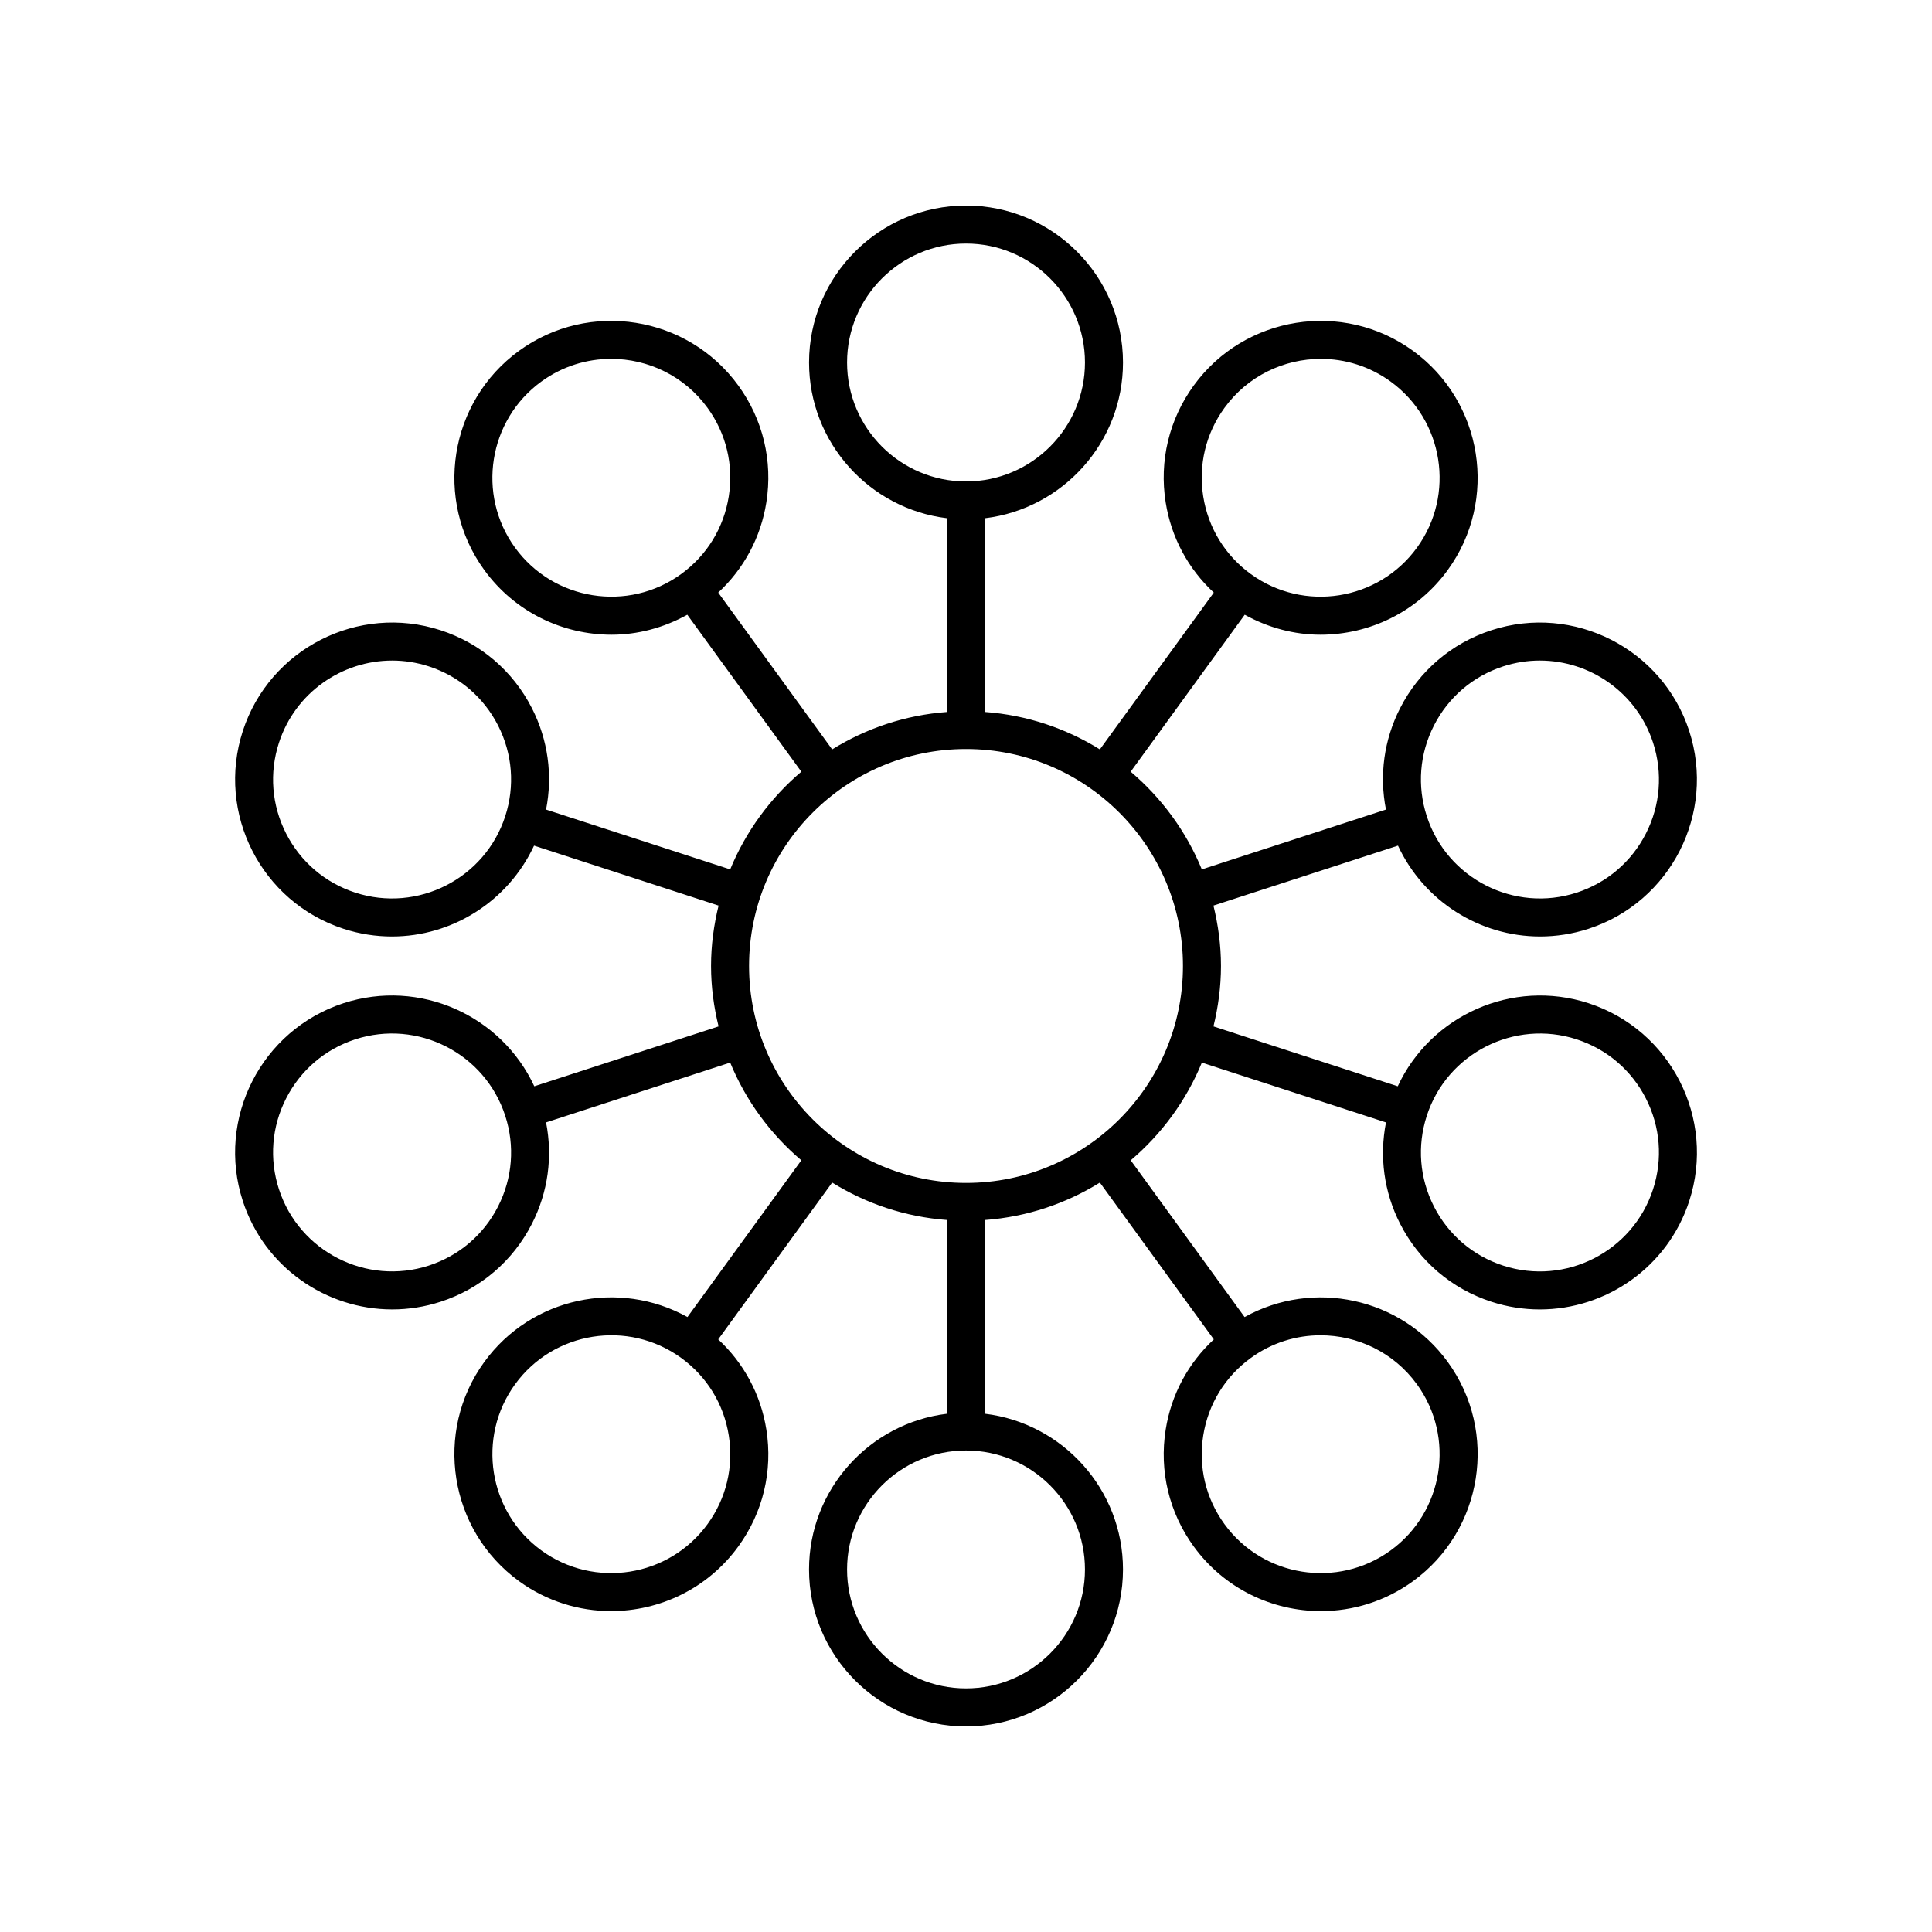
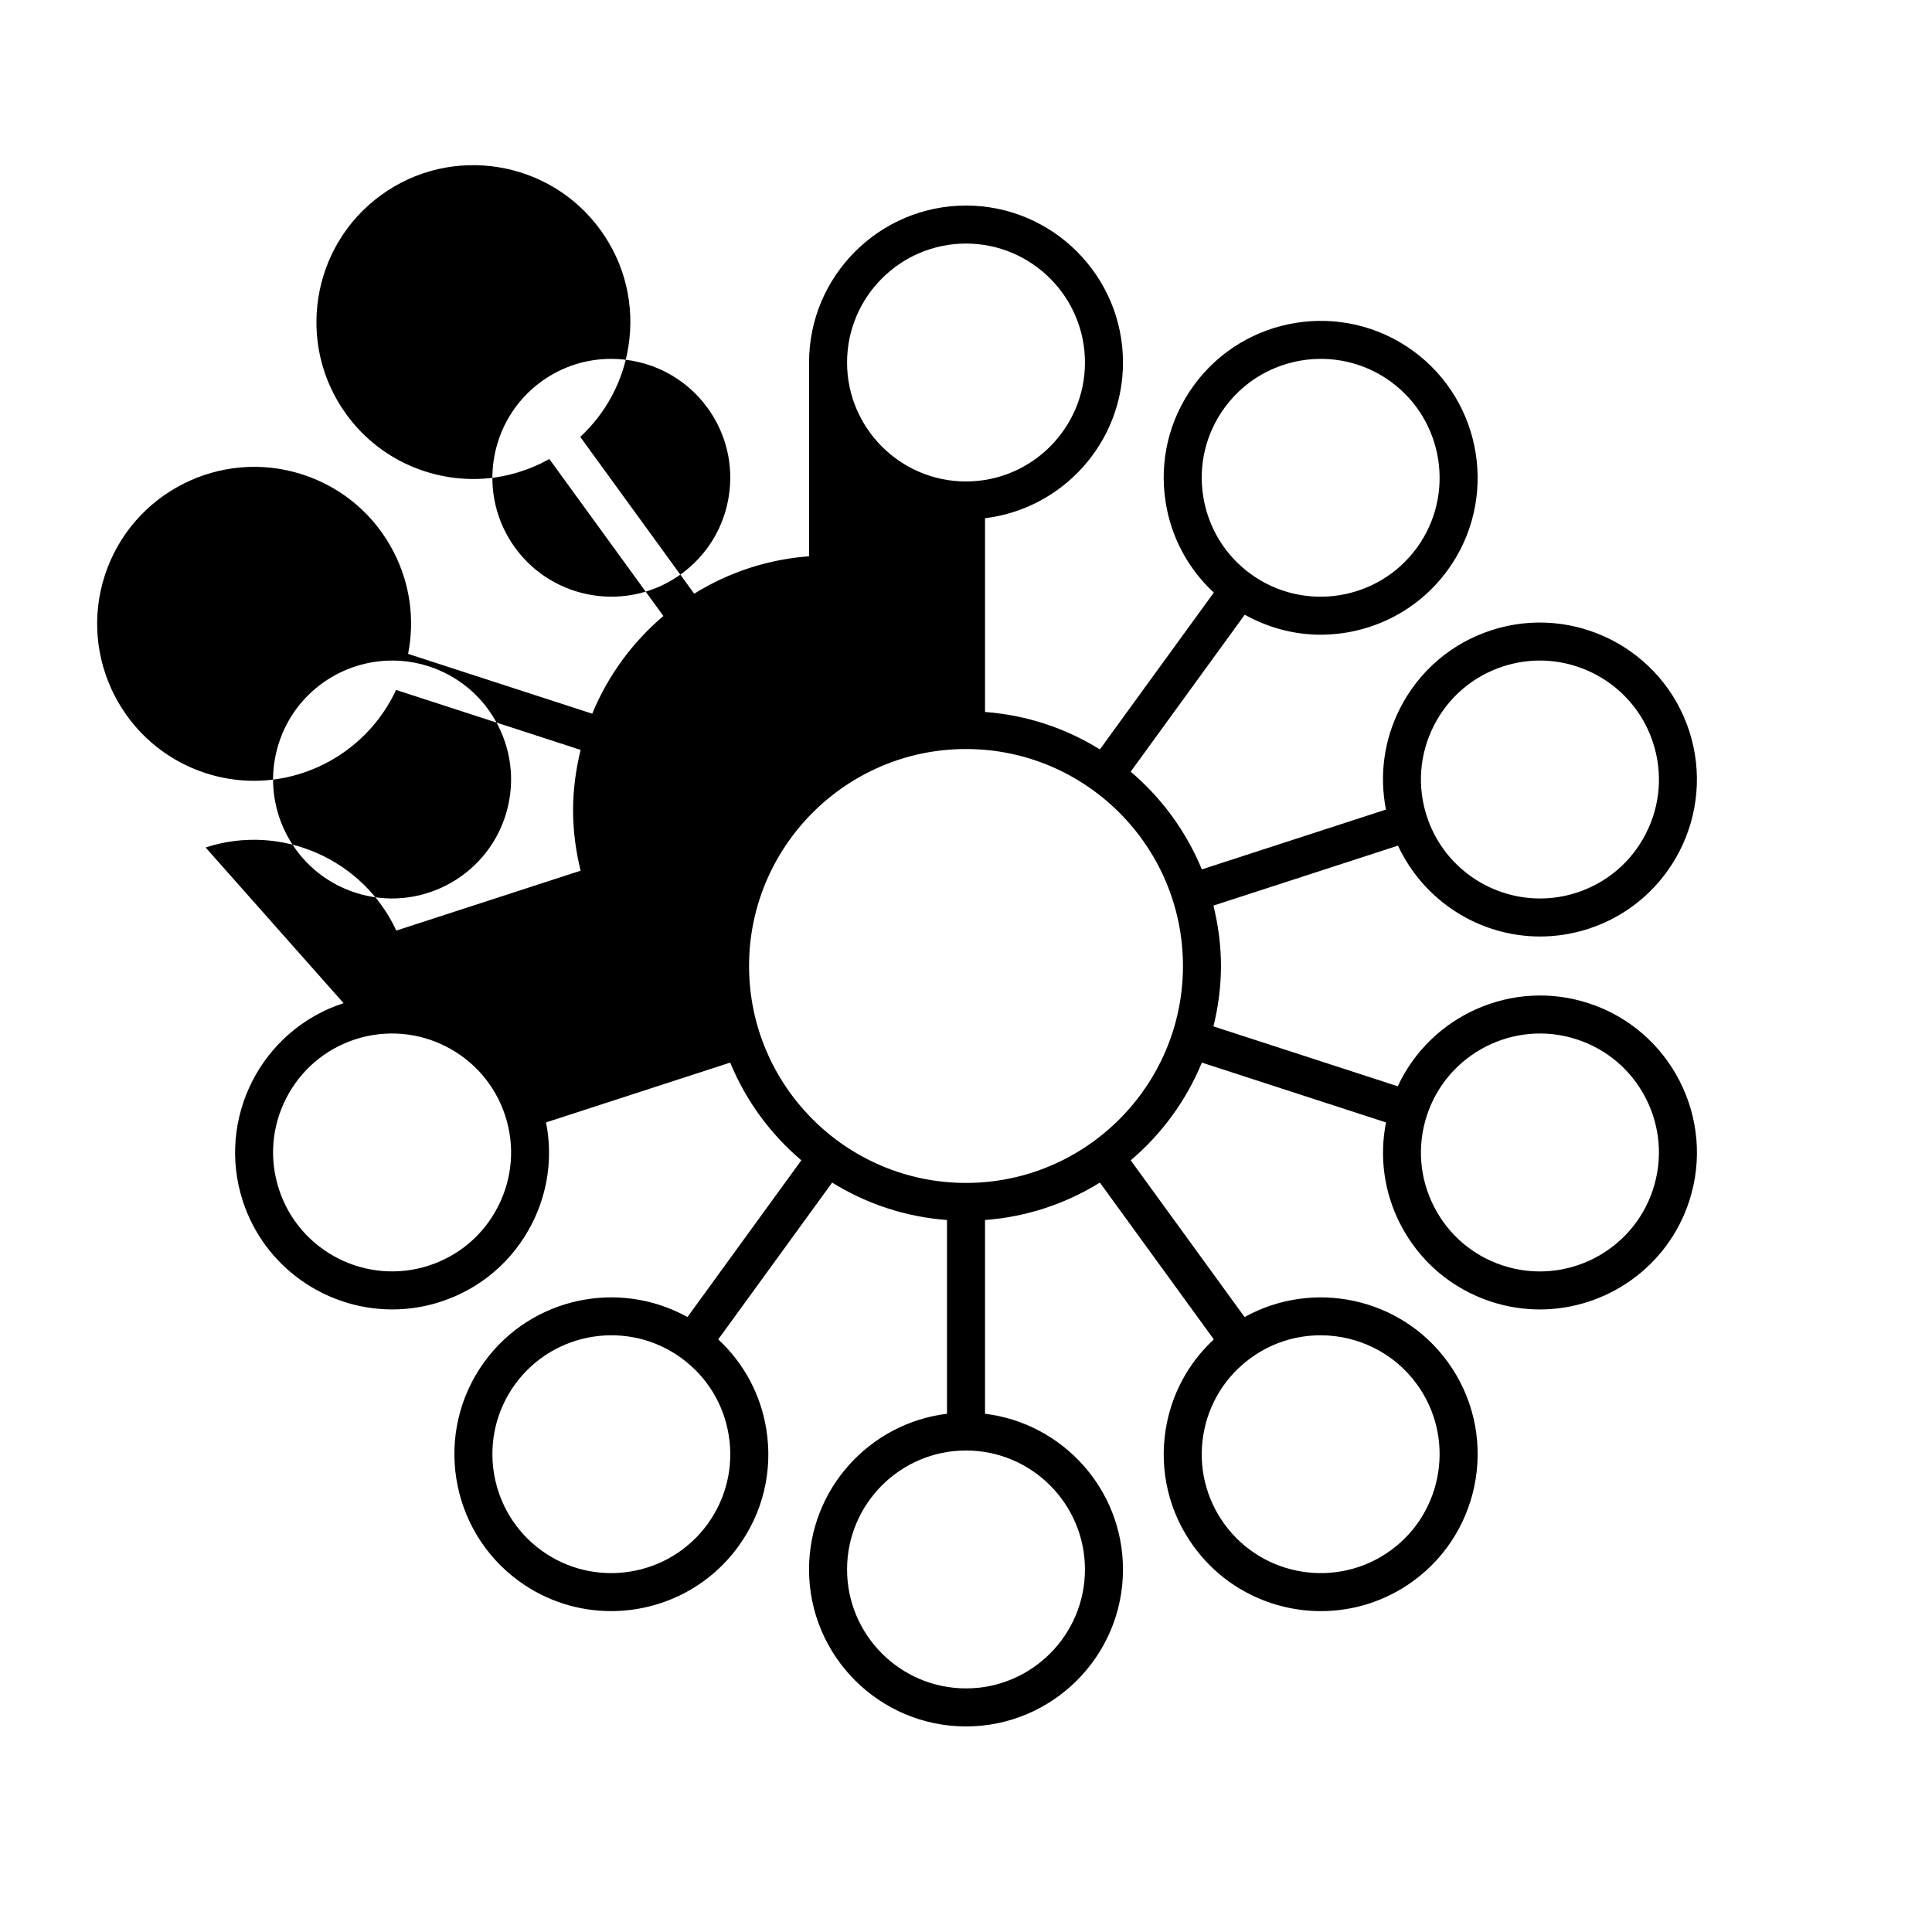
<svg xmlns="http://www.w3.org/2000/svg" fill="#000000" width="800px" height="800px" version="1.1" viewBox="144 144 512 512">
-   <path d="m235.05 409.85c-21.816 7.09-33.797 30.602-26.707 52.422 5.707 17.555 22.055 28.742 39.598 28.742 4.25 0 8.57-0.656 12.824-2.035 10.566-3.434 19.164-10.781 24.207-20.68 4.273-8.391 5.531-17.754 3.738-26.848l48.797-15.855c4.148 10.086 10.66 18.941 18.855 25.895l-30.18 41.543c-18.109-10.066-41.355-5.281-53.832 11.891-13.484 18.559-9.352 44.625 9.203 58.105 7.371 5.352 15.922 7.93 24.398 7.93 12.875 0 25.582-5.945 33.711-17.133 6.531-8.988 9.172-19.984 7.434-30.961-1.473-9.297-5.965-17.613-12.758-23.914l30.195-41.559c8.969 5.574 19.316 9.094 30.43 9.922v51.348c-20.566 2.5-36.562 20.035-36.562 41.262 0 22.934 18.664 41.598 41.602 41.598s41.598-18.66 41.598-41.598c0-21.23-15.996-38.762-36.562-41.262v-51.348c11.113-0.824 21.461-4.348 30.438-9.918l30.195 41.559c-6.793 6.301-11.285 14.613-12.758 23.914-1.738 10.977 0.902 21.973 7.434 30.961 8.129 11.188 20.832 17.133 33.711 17.133 8.477 0 17.031-2.578 24.398-7.93 18.555-13.48 22.688-39.547 9.203-58.105-12.48-17.168-35.723-21.957-53.832-11.891l-30.18-41.543c8.191-6.953 14.707-15.809 18.855-25.895l48.797 15.855c-1.789 9.09-0.535 18.457 3.738 26.848 5.043 9.898 13.645 17.246 24.207 20.68 4.254 1.383 8.574 2.035 12.824 2.035 17.539 0 33.891-11.188 39.598-28.746 7.086-21.816-4.894-45.328-26.707-52.418-20.191-6.559-41.812 3.238-50.543 22.02l-48.84-15.871c1.254-5.141 1.992-10.48 1.992-16.004s-0.738-10.863-1.996-16.008l48.906-15.891c6.894 14.82 21.734 24.082 37.645 24.082 4.25 0 8.57-0.656 12.828-2.035 21.816-7.09 33.797-30.602 26.707-52.422-7.09-21.809-30.613-33.797-52.422-26.707-10.566 3.434-19.164 10.781-24.207 20.68-4.273 8.391-5.531 17.754-3.738 26.848l-48.797 15.855c-4.148-10.086-10.66-18.941-18.855-25.895l30.223-41.598c6.305 3.5 13.199 5.297 20.082 5.297 12.875 0 25.582-5.945 33.711-17.133 13.484-18.559 9.352-44.625-9.203-58.105-18.562-13.484-44.629-9.352-58.109 9.199-6.531 8.988-9.172 19.984-7.434 30.961 1.473 9.297 5.965 17.613 12.758 23.914l-30.195 41.559c-8.973-5.574-19.32-9.094-30.434-9.918v-51.348c20.566-2.5 36.562-20.035 36.562-41.262 0-22.938-18.66-41.598-41.598-41.598s-41.598 18.66-41.598 41.598c0 21.23 15.996 38.762 36.562 41.262v51.348c-11.113 0.824-21.461 4.348-30.438 9.918l-30.195-41.559c6.793-6.301 11.285-14.617 12.758-23.914 1.738-10.977-0.902-21.973-7.434-30.961-13.48-18.555-39.547-22.688-58.109-9.199-18.555 13.48-22.688 39.547-9.203 58.105 8.133 11.188 20.836 17.133 33.711 17.133 6.879 0 13.773-1.793 20.082-5.297l30.223 41.598c-8.191 6.953-14.707 15.809-18.855 25.895l-48.797-15.855c1.789-9.09 0.535-18.457-3.738-26.848-5.043-9.898-13.645-17.246-24.207-20.68-21.809-7.09-45.328 4.894-52.422 26.711-7.086 21.816 4.894 45.328 26.707 52.418 4.254 1.383 8.574 2.035 12.828 2.035 15.91 0 30.754-9.266 37.648-24.078l48.906 15.891c-1.262 5.137-2 10.48-2 16.004s0.738 10.863 1.996 16.008l-48.836 15.867c-8.734-18.793-30.352-28.582-50.543-22.023zm102.09 114.6c1.316 8.316-0.684 16.648-5.633 23.457-10.215 14.062-29.969 17.191-44.031 6.977-14.062-10.219-17.191-29.973-6.973-44.035 10.223-14.066 29.973-17.188 44.031-6.977 6.812 4.953 11.289 12.258 12.605 20.578zm156.82-26.582c9.758 0 19.387 4.508 25.543 12.984 10.215 14.062 7.09 33.816-6.973 44.035-14.07 10.211-33.82 7.078-44.031-6.977-4.949-6.809-6.949-15.145-5.633-23.457 1.32-8.32 5.793-15.625 12.609-20.574 5.582-4.059 12.059-6.012 18.484-6.012zm67.879-78.43c8.008 2.602 14.52 8.168 18.344 15.672 3.824 7.504 4.496 16.043 1.895 24.051-5.371 16.531-23.191 25.613-39.723 20.242-8.008-2.602-14.523-8.168-18.348-15.672-3.82-7.508-4.492-16.047-1.887-24.059 5.367-16.523 23.195-25.613 39.719-20.234zm-37.828-83.168c3.824-7.504 10.34-13.066 18.348-15.672 3.227-1.047 6.496-1.543 9.719-1.543 13.293 0 25.68 8.477 30.004 21.781 2.602 8.012 1.93 16.551-1.895 24.055-3.824 7.504-10.336 13.066-18.344 15.672-16.527 5.371-34.352-3.703-39.723-20.242-2.606-8.008-1.934-16.547 1.891-24.051zm-61.145-60.723c-1.316-8.316 0.684-16.648 5.633-23.457 6.16-8.48 15.785-12.984 25.543-12.984 6.422 0 12.906 1.953 18.488 6.008 14.062 10.219 17.191 29.973 6.973 44.035s-29.973 17.188-44.031 6.977c-6.812-4.953-11.285-12.258-12.605-20.578zm-182.37 13.598c-10.215-14.062-7.09-33.816 6.973-44.035 5.586-4.055 12.062-6.008 18.488-6.008 9.758 0 19.387 4.508 25.543 12.984 4.949 6.809 6.949 15.145 5.633 23.457-1.32 8.32-5.793 15.625-12.609 20.574-14.047 10.219-33.809 7.09-44.027-6.973zm-42.332 91.414c-8.008-2.602-14.523-8.168-18.344-15.668-3.824-7.504-4.496-16.043-1.895-24.051 4.324-13.309 16.715-21.785 30.004-21.785 3.219 0 6.496 0.496 9.719 1.543 8.008 2.602 14.523 8.168 18.348 15.672 3.82 7.504 4.492 16.043 1.891 24.055-5.371 16.527-23.195 25.609-39.723 20.234zm193.36 179.36c0 17.383-14.137 31.523-31.52 31.523s-31.523-14.141-31.523-31.523c0-17.379 14.141-31.52 31.523-31.52s31.52 14.141 31.52 31.52zm-63.043-319.85c0-17.383 14.141-31.523 31.523-31.523s31.523 14.141 31.523 31.523c-0.004 17.383-14.141 31.523-31.523 31.523s-31.523-14.141-31.523-31.523zm31.523 102.43c31.703 0 57.492 25.789 57.492 57.496 0 31.703-25.793 57.492-57.492 57.492-31.703 0-57.496-25.789-57.496-57.492 0-31.707 25.793-57.496 57.496-57.496zm-124.01 121.22c-3.824 7.504-10.34 13.066-18.348 15.672-16.543 5.371-34.352-3.711-39.723-20.234-2.602-8.012-1.93-16.551 1.895-24.055s10.336-13.066 18.344-15.672c16.531-5.367 34.352 3.703 39.723 20.242 2.606 8.004 1.934 16.543-1.891 24.047z" />
+   <path d="m235.05 409.85c-21.816 7.09-33.797 30.602-26.707 52.422 5.707 17.555 22.055 28.742 39.598 28.742 4.25 0 8.57-0.656 12.824-2.035 10.566-3.434 19.164-10.781 24.207-20.68 4.273-8.391 5.531-17.754 3.738-26.848l48.797-15.855c4.148 10.086 10.66 18.941 18.855 25.895l-30.18 41.543c-18.109-10.066-41.355-5.281-53.832 11.891-13.484 18.559-9.352 44.625 9.203 58.105 7.371 5.352 15.922 7.93 24.398 7.93 12.875 0 25.582-5.945 33.711-17.133 6.531-8.988 9.172-19.984 7.434-30.961-1.473-9.297-5.965-17.613-12.758-23.914l30.195-41.559c8.969 5.574 19.316 9.094 30.43 9.922v51.348c-20.566 2.5-36.562 20.035-36.562 41.262 0 22.934 18.664 41.598 41.602 41.598s41.598-18.66 41.598-41.598c0-21.23-15.996-38.762-36.562-41.262v-51.348c11.113-0.824 21.461-4.348 30.438-9.918l30.195 41.559c-6.793 6.301-11.285 14.613-12.758 23.914-1.738 10.977 0.902 21.973 7.434 30.961 8.129 11.188 20.832 17.133 33.711 17.133 8.477 0 17.031-2.578 24.398-7.93 18.555-13.48 22.688-39.547 9.203-58.105-12.48-17.168-35.723-21.957-53.832-11.891l-30.18-41.543c8.191-6.953 14.707-15.809 18.855-25.895l48.797 15.855c-1.789 9.09-0.535 18.457 3.738 26.848 5.043 9.898 13.645 17.246 24.207 20.68 4.254 1.383 8.574 2.035 12.824 2.035 17.539 0 33.891-11.188 39.598-28.746 7.086-21.816-4.894-45.328-26.707-52.418-20.191-6.559-41.812 3.238-50.543 22.02l-48.84-15.871c1.254-5.141 1.992-10.48 1.992-16.004s-0.738-10.863-1.996-16.008l48.906-15.891c6.894 14.82 21.734 24.082 37.645 24.082 4.25 0 8.57-0.656 12.828-2.035 21.816-7.09 33.797-30.602 26.707-52.422-7.09-21.809-30.613-33.797-52.422-26.707-10.566 3.434-19.164 10.781-24.207 20.68-4.273 8.391-5.531 17.754-3.738 26.848l-48.797 15.855c-4.148-10.086-10.66-18.941-18.855-25.895l30.223-41.598c6.305 3.5 13.199 5.297 20.082 5.297 12.875 0 25.582-5.945 33.711-17.133 13.484-18.559 9.352-44.625-9.203-58.105-18.562-13.484-44.629-9.352-58.109 9.199-6.531 8.988-9.172 19.984-7.434 30.961 1.473 9.297 5.965 17.613 12.758 23.914l-30.195 41.559c-8.973-5.574-19.32-9.094-30.434-9.918v-51.348c20.566-2.5 36.562-20.035 36.562-41.262 0-22.938-18.66-41.598-41.598-41.598s-41.598 18.66-41.598 41.598v51.348c-11.113 0.824-21.461 4.348-30.438 9.918l-30.195-41.559c6.793-6.301 11.285-14.617 12.758-23.914 1.738-10.977-0.902-21.973-7.434-30.961-13.48-18.555-39.547-22.688-58.109-9.199-18.555 13.48-22.688 39.547-9.203 58.105 8.133 11.188 20.836 17.133 33.711 17.133 6.879 0 13.773-1.793 20.082-5.297l30.223 41.598c-8.191 6.953-14.707 15.809-18.855 25.895l-48.797-15.855c1.789-9.09 0.535-18.457-3.738-26.848-5.043-9.898-13.645-17.246-24.207-20.68-21.809-7.09-45.328 4.894-52.422 26.711-7.086 21.816 4.894 45.328 26.707 52.418 4.254 1.383 8.574 2.035 12.828 2.035 15.91 0 30.754-9.266 37.648-24.078l48.906 15.891c-1.262 5.137-2 10.48-2 16.004s0.738 10.863 1.996 16.008l-48.836 15.867c-8.734-18.793-30.352-28.582-50.543-22.023zm102.09 114.6c1.316 8.316-0.684 16.648-5.633 23.457-10.215 14.062-29.969 17.191-44.031 6.977-14.062-10.219-17.191-29.973-6.973-44.035 10.223-14.066 29.973-17.188 44.031-6.977 6.812 4.953 11.289 12.258 12.605 20.578zm156.82-26.582c9.758 0 19.387 4.508 25.543 12.984 10.215 14.062 7.09 33.816-6.973 44.035-14.07 10.211-33.82 7.078-44.031-6.977-4.949-6.809-6.949-15.145-5.633-23.457 1.32-8.32 5.793-15.625 12.609-20.574 5.582-4.059 12.059-6.012 18.484-6.012zm67.879-78.43c8.008 2.602 14.52 8.168 18.344 15.672 3.824 7.504 4.496 16.043 1.895 24.051-5.371 16.531-23.191 25.613-39.723 20.242-8.008-2.602-14.523-8.168-18.348-15.672-3.82-7.508-4.492-16.047-1.887-24.059 5.367-16.523 23.195-25.613 39.719-20.234zm-37.828-83.168c3.824-7.504 10.34-13.066 18.348-15.672 3.227-1.047 6.496-1.543 9.719-1.543 13.293 0 25.68 8.477 30.004 21.781 2.602 8.012 1.93 16.551-1.895 24.055-3.824 7.504-10.336 13.066-18.344 15.672-16.527 5.371-34.352-3.703-39.723-20.242-2.606-8.008-1.934-16.547 1.891-24.051zm-61.145-60.723c-1.316-8.316 0.684-16.648 5.633-23.457 6.16-8.48 15.785-12.984 25.543-12.984 6.422 0 12.906 1.953 18.488 6.008 14.062 10.219 17.191 29.973 6.973 44.035s-29.973 17.188-44.031 6.977c-6.812-4.953-11.285-12.258-12.605-20.578zm-182.37 13.598c-10.215-14.062-7.09-33.816 6.973-44.035 5.586-4.055 12.062-6.008 18.488-6.008 9.758 0 19.387 4.508 25.543 12.984 4.949 6.809 6.949 15.145 5.633 23.457-1.32 8.32-5.793 15.625-12.609 20.574-14.047 10.219-33.809 7.09-44.027-6.973zm-42.332 91.414c-8.008-2.602-14.523-8.168-18.344-15.668-3.824-7.504-4.496-16.043-1.895-24.051 4.324-13.309 16.715-21.785 30.004-21.785 3.219 0 6.496 0.496 9.719 1.543 8.008 2.602 14.523 8.168 18.348 15.672 3.82 7.504 4.492 16.043 1.891 24.055-5.371 16.527-23.195 25.609-39.723 20.234zm193.36 179.36c0 17.383-14.137 31.523-31.52 31.523s-31.523-14.141-31.523-31.523c0-17.379 14.141-31.52 31.523-31.52s31.52 14.141 31.52 31.52zm-63.043-319.85c0-17.383 14.141-31.523 31.523-31.523s31.523 14.141 31.523 31.523c-0.004 17.383-14.141 31.523-31.523 31.523s-31.523-14.141-31.523-31.523zm31.523 102.43c31.703 0 57.492 25.789 57.492 57.496 0 31.703-25.793 57.492-57.492 57.492-31.703 0-57.496-25.789-57.496-57.492 0-31.707 25.793-57.496 57.496-57.496zm-124.01 121.22c-3.824 7.504-10.34 13.066-18.348 15.672-16.543 5.371-34.352-3.711-39.723-20.234-2.602-8.012-1.93-16.551 1.895-24.055s10.336-13.066 18.344-15.672c16.531-5.367 34.352 3.703 39.723 20.242 2.606 8.004 1.934 16.543-1.891 24.047z" />
</svg>